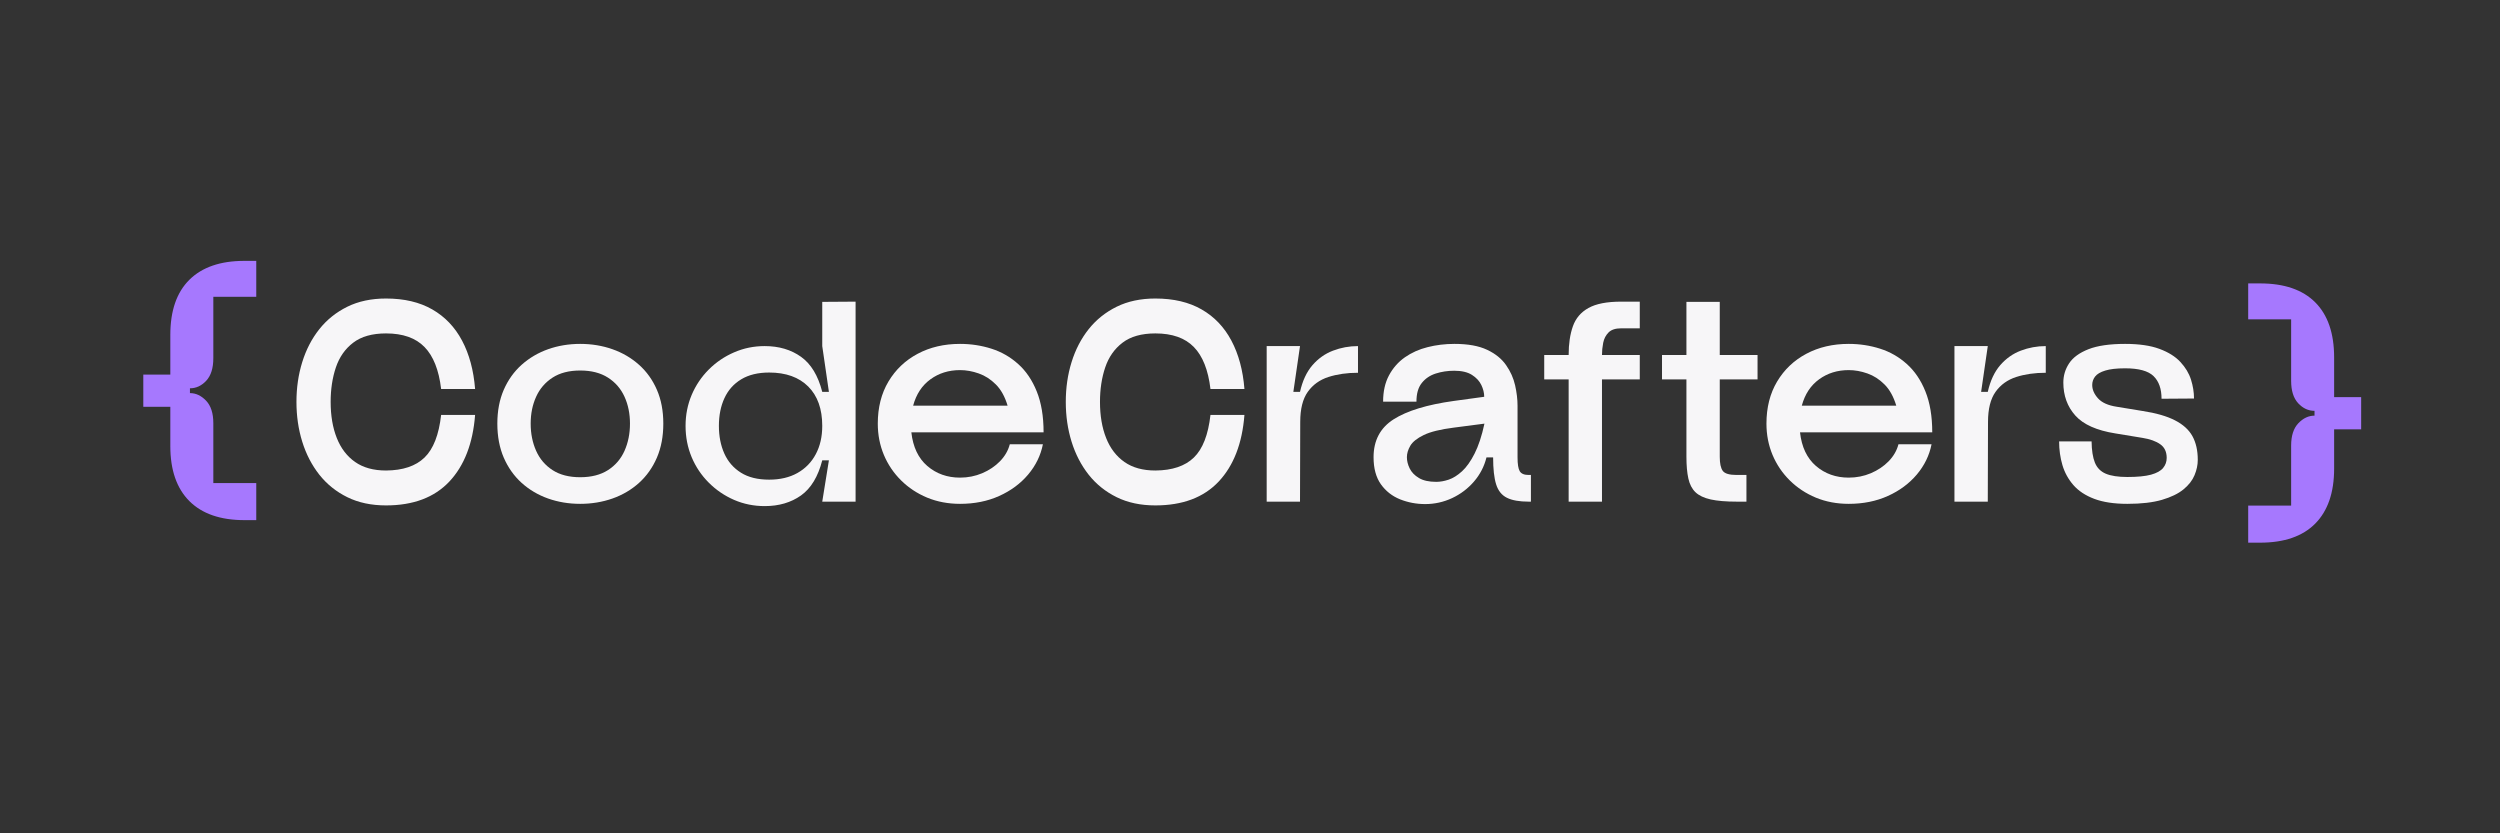
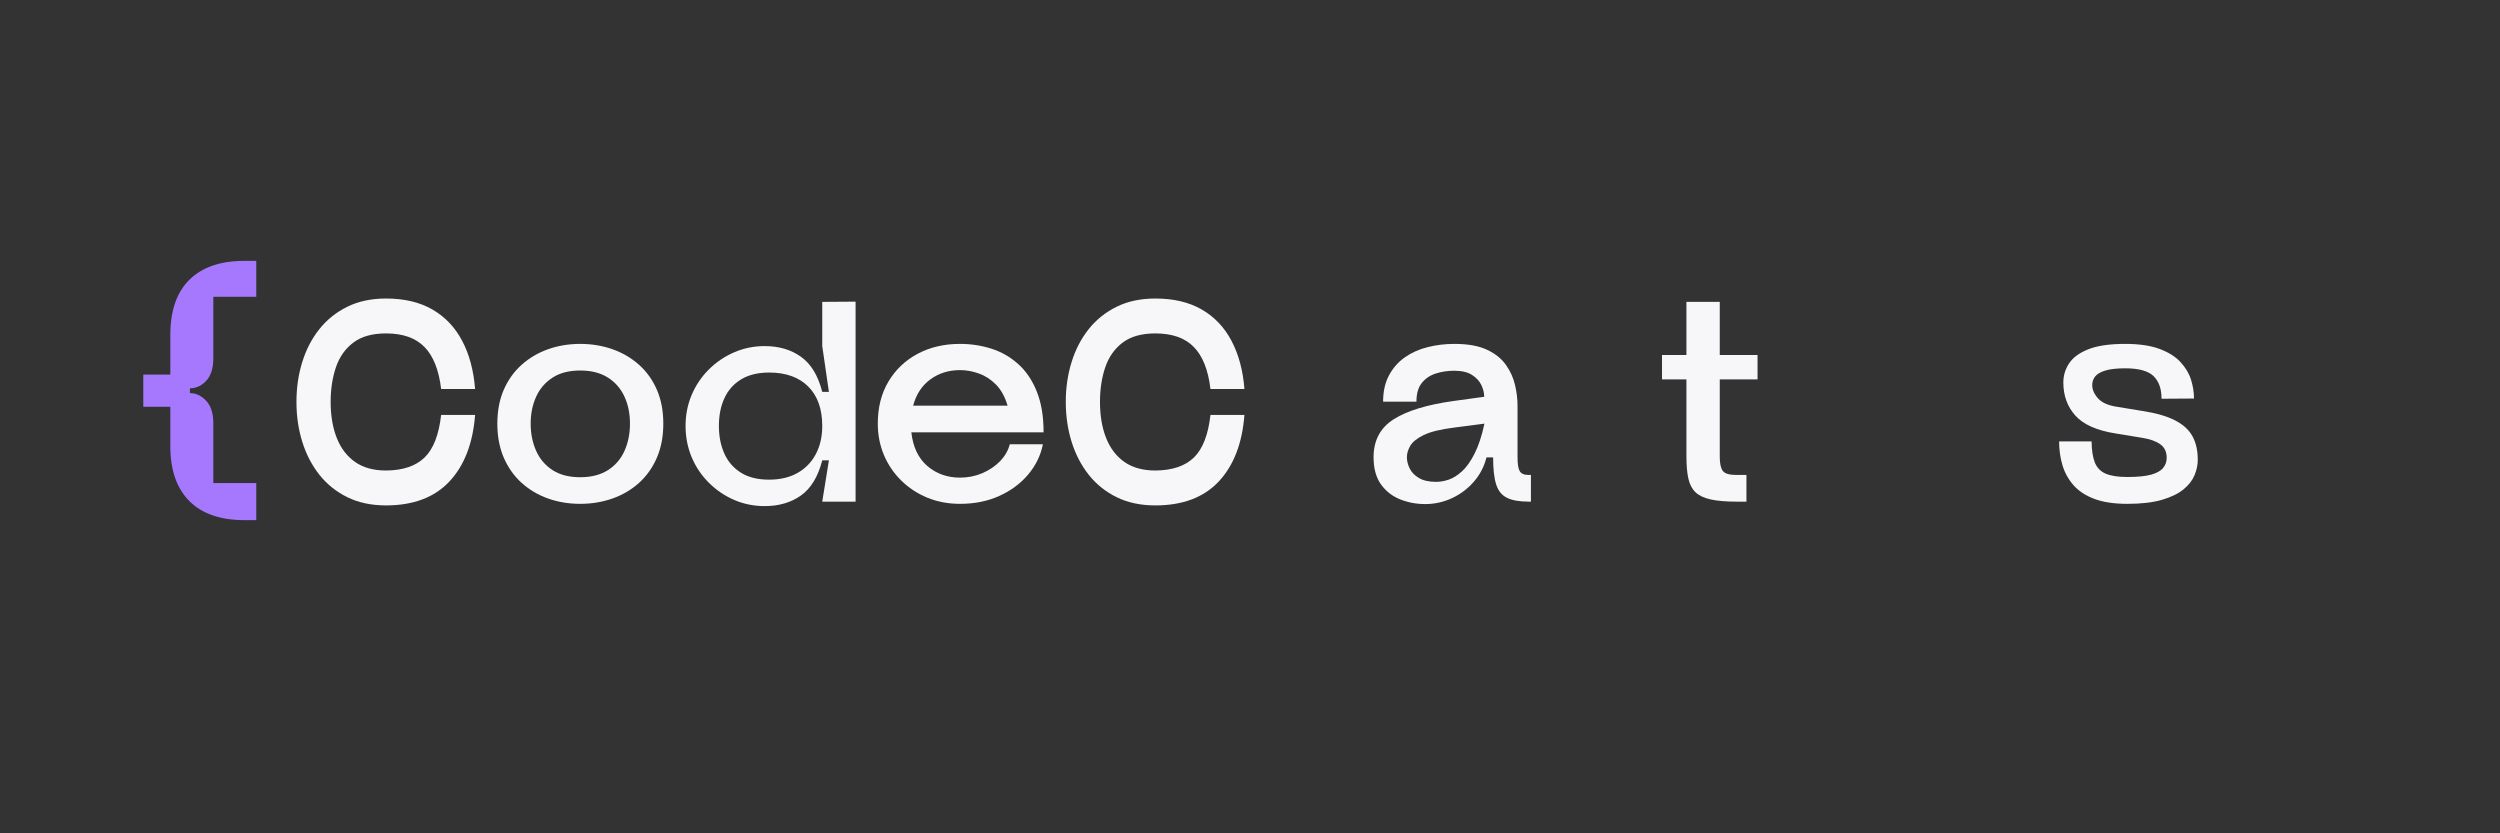
<svg xmlns="http://www.w3.org/2000/svg" width="900" zoomAndPan="magnify" viewBox="0 0 675 225" height="300" preserveAspectRatio="xMidYMid meet" version="1.0">
  <rect x="0" y="0" width="675" height="225" fill="#333333" stroke="none" />
  <defs>
    <g />
  </defs>
  <g fill="#f7f6f8" fill-opacity="1">
    <g transform="translate(77.042, 135.444)">
      <g>
        <path d="M 51.234 -23.406 C 50.641 -15.719 48.32 -9.723 44.281 -5.422 C 40.238 -1.129 34.539 1.016 27.188 1.016 C 23.219 1.016 19.734 0.273 16.734 -1.203 C 13.734 -2.68 11.211 -4.707 9.172 -7.281 C 7.141 -9.863 5.602 -12.832 4.562 -16.188 C 3.52 -19.551 3 -23.133 3 -26.938 C 3 -30.738 3.52 -34.316 4.562 -37.672 C 5.602 -41.035 7.141 -44 9.172 -46.562 C 11.211 -49.125 13.734 -51.145 16.734 -52.625 C 19.734 -54.102 23.219 -54.844 27.188 -54.844 C 32.102 -54.844 36.27 -53.859 39.688 -51.891 C 43.102 -49.93 45.781 -47.125 47.719 -43.469 C 49.664 -39.812 50.836 -35.461 51.234 -30.422 L 42.062 -30.422 C 41.457 -35.535 39.961 -39.312 37.578 -41.75 C 35.203 -44.195 31.738 -45.422 27.188 -45.422 C 23.457 -45.422 20.504 -44.586 18.328 -42.922 C 16.148 -41.266 14.586 -39.035 13.641 -36.234 C 12.703 -33.441 12.234 -30.344 12.234 -26.938 C 12.234 -23.219 12.785 -19.969 13.891 -17.188 C 14.992 -14.406 16.645 -12.242 18.844 -10.703 C 21.039 -9.172 23.82 -8.406 27.188 -8.406 C 31.738 -8.438 35.203 -9.602 37.578 -11.906 C 39.961 -14.207 41.457 -18.039 42.062 -23.406 Z M 51.234 -23.406 " />
      </g>
    </g>
  </g>
  <g fill="#f7f6f8" fill-opacity="1">
    <g transform="translate(131.282, 135.444)">
      <g>
        <path d="M 25.375 0.594 C 22.301 0.594 19.41 0.113 16.703 -0.844 C 14.004 -1.801 11.625 -3.207 9.562 -5.062 C 7.508 -6.926 5.898 -9.195 4.734 -11.875 C 3.578 -14.562 3 -17.625 3 -21.062 C 3 -24.5 3.578 -27.547 4.734 -30.203 C 5.898 -32.867 7.508 -35.117 9.562 -36.953 C 11.625 -38.797 14.004 -40.195 16.703 -41.156 C 19.41 -42.113 22.301 -42.594 25.375 -42.594 C 28.457 -42.594 31.359 -42.113 34.078 -41.156 C 36.797 -40.195 39.188 -38.797 41.25 -36.953 C 43.312 -35.117 44.922 -32.867 46.078 -30.203 C 47.234 -27.547 47.812 -24.5 47.812 -21.062 C 47.812 -17.625 47.234 -14.562 46.078 -11.875 C 44.922 -9.195 43.312 -6.926 41.25 -5.062 C 39.188 -3.207 36.797 -1.801 34.078 -0.844 C 31.359 0.113 28.457 0.594 25.375 0.594 Z M 12 -21.062 C 12 -18.383 12.488 -15.941 13.469 -13.734 C 14.445 -11.535 15.926 -9.797 17.906 -8.516 C 19.883 -7.234 22.375 -6.594 25.375 -6.594 C 28.375 -6.594 30.875 -7.234 32.875 -8.516 C 34.875 -9.797 36.363 -11.535 37.344 -13.734 C 38.32 -15.941 38.812 -18.383 38.812 -21.062 C 38.812 -23.738 38.32 -26.156 37.344 -28.312 C 36.363 -30.477 34.875 -32.203 32.875 -33.484 C 30.875 -34.766 28.375 -35.406 25.375 -35.406 C 22.375 -35.406 19.883 -34.766 17.906 -33.484 C 15.926 -32.203 14.445 -30.477 13.469 -28.312 C 12.488 -26.156 12 -23.738 12 -21.062 Z M 12 -21.062 " />
      </g>
    </g>
  </g>
  <g fill="#f7f6f8" fill-opacity="1">
    <g transform="translate(182.102, 135.444)">
      <g>
        <path d="M 24.359 1.203 C 21.441 1.203 18.691 0.645 16.109 -0.469 C 13.523 -1.594 11.242 -3.145 9.266 -5.125 C 7.285 -7.102 5.742 -9.398 4.641 -12.016 C 3.547 -14.641 3 -17.453 3 -20.453 C 3 -23.422 3.547 -26.203 4.641 -28.797 C 5.742 -31.398 7.285 -33.691 9.266 -35.672 C 11.242 -37.648 13.523 -39.195 16.109 -40.312 C 18.691 -41.438 21.441 -42 24.359 -42 C 28.203 -42 31.473 -41.035 34.172 -39.109 C 36.867 -37.191 38.781 -34.035 39.906 -29.641 L 41.703 -29.641 L 39.906 -42 L 39.906 -53.938 L 48.906 -54 L 48.906 0 L 39.906 0 L 41.703 -11.156 L 39.906 -11.156 C 38.781 -6.758 36.867 -3.598 34.172 -1.672 C 31.473 0.242 28.203 1.203 24.359 1.203 Z M 12 -20.453 C 12 -17.66 12.488 -15.172 13.469 -12.984 C 14.445 -10.805 15.938 -9.086 17.938 -7.828 C 19.938 -6.566 22.477 -5.938 25.562 -5.938 C 28.52 -5.938 31.066 -6.535 33.203 -7.734 C 35.348 -8.941 37 -10.633 38.156 -12.812 C 39.32 -14.988 39.906 -17.535 39.906 -20.453 C 39.906 -25.016 38.645 -28.555 36.125 -31.078 C 33.602 -33.598 30.082 -34.859 25.562 -34.859 C 22.562 -34.859 20.051 -34.25 18.031 -33.031 C 16.008 -31.812 14.5 -30.117 13.5 -27.953 C 12.5 -25.797 12 -23.297 12 -20.453 Z M 12 -20.453 " />
      </g>
    </g>
  </g>
  <g fill="#f7f6f8" fill-opacity="1">
    <g transform="translate(234.002, 135.444)">
      <g>
        <path d="M 3 -21.062 C 3 -25.414 3.957 -29.203 5.875 -32.422 C 7.801 -35.648 10.43 -38.148 13.766 -39.922 C 17.109 -41.703 20.922 -42.594 25.203 -42.594 C 28.16 -42.594 30.988 -42.16 33.688 -41.297 C 36.383 -40.441 38.789 -39.062 40.906 -37.156 C 43.031 -35.258 44.703 -32.789 45.922 -29.75 C 47.148 -26.719 47.766 -23.039 47.766 -18.719 L 12.062 -18.719 C 12.5 -14.758 13.938 -11.727 16.375 -9.625 C 18.82 -7.531 21.766 -6.484 25.203 -6.484 C 27.316 -6.484 29.312 -6.879 31.188 -7.672 C 33.07 -8.473 34.676 -9.551 36 -10.906 C 37.32 -12.27 38.203 -13.797 38.641 -15.484 L 47.578 -15.484 C 46.984 -12.484 45.656 -9.758 43.594 -7.312 C 41.531 -4.875 38.926 -2.945 35.781 -1.531 C 32.645 -0.113 29.117 0.594 25.203 0.594 C 22.004 0.594 19.051 0.035 16.344 -1.078 C 13.645 -2.203 11.297 -3.754 9.297 -5.734 C 7.297 -7.711 5.742 -10.008 4.641 -12.625 C 3.547 -15.25 3 -18.062 3 -21.062 Z M 12.547 -25.922 L 38.047 -25.922 C 37.316 -28.359 36.258 -30.266 34.875 -31.641 C 33.5 -33.023 31.961 -34.016 30.266 -34.609 C 28.566 -35.211 26.879 -35.516 25.203 -35.516 C 22.16 -35.516 19.5 -34.688 17.219 -33.031 C 14.938 -31.375 13.379 -29.004 12.547 -25.922 Z M 12.547 -25.922 " />
      </g>
    </g>
  </g>
  <g fill="#f7f6f8" fill-opacity="1">
    <g transform="translate(284.762, 135.444)">
      <g>
        <path d="M 51.234 -23.406 C 50.641 -15.719 48.32 -9.723 44.281 -5.422 C 40.238 -1.129 34.539 1.016 27.188 1.016 C 23.219 1.016 19.734 0.273 16.734 -1.203 C 13.734 -2.68 11.211 -4.707 9.172 -7.281 C 7.141 -9.863 5.602 -12.832 4.562 -16.188 C 3.52 -19.551 3 -23.133 3 -26.938 C 3 -30.738 3.52 -34.316 4.562 -37.672 C 5.602 -41.035 7.141 -44 9.172 -46.562 C 11.211 -49.125 13.734 -51.145 16.734 -52.625 C 19.734 -54.102 23.219 -54.844 27.188 -54.844 C 32.102 -54.844 36.27 -53.859 39.688 -51.891 C 43.102 -49.93 45.781 -47.125 47.719 -43.469 C 49.664 -39.812 50.836 -35.461 51.234 -30.422 L 42.062 -30.422 C 41.457 -35.535 39.961 -39.312 37.578 -41.75 C 35.203 -44.195 31.738 -45.422 27.188 -45.422 C 23.457 -45.422 20.504 -44.586 18.328 -42.922 C 16.148 -41.266 14.586 -39.035 13.641 -36.234 C 12.703 -33.441 12.234 -30.344 12.234 -26.938 C 12.234 -23.219 12.785 -19.969 13.891 -17.188 C 14.992 -14.406 16.645 -12.242 18.844 -10.703 C 21.039 -9.172 23.82 -8.406 27.188 -8.406 C 31.738 -8.438 35.203 -9.602 37.578 -11.906 C 39.961 -14.207 41.457 -18.039 42.062 -23.406 Z M 51.234 -23.406 " />
      </g>
    </g>
  </g>
  <g fill="#f7f6f8" fill-opacity="1">
    <g transform="translate(339.002, 135.444)">
      <g>
-         <path d="M 3 0 L 3 -42 L 12 -42 L 10.203 -29.641 L 12 -29.641 C 12.676 -32.641 13.797 -35.039 15.359 -36.844 C 16.922 -38.645 18.77 -39.953 20.906 -40.766 C 23.051 -41.586 25.301 -42 27.656 -42 L 27.656 -34.797 C 24.695 -34.797 22.035 -34.414 19.672 -33.656 C 17.316 -32.895 15.457 -31.555 14.094 -29.641 C 12.738 -27.723 12.062 -25.023 12.062 -21.547 L 12 0 Z M 3 0 " />
-       </g>
+         </g>
    </g>
  </g>
  <g fill="#f7f6f8" fill-opacity="1">
    <g transform="translate(367.862, 135.444)">
      <g>
        <path d="M 3 -12 C 3 -16.52 4.805 -19.93 8.422 -22.234 C 12.047 -24.535 17.457 -26.188 24.656 -27.188 L 32.875 -28.312 C 32.875 -29.352 32.613 -30.414 32.094 -31.5 C 31.57 -32.582 30.723 -33.492 29.547 -34.234 C 28.367 -34.973 26.781 -35.344 24.781 -35.344 C 23.02 -35.344 21.359 -35.094 19.797 -34.594 C 18.234 -34.094 16.973 -33.238 16.016 -32.031 C 15.055 -30.832 14.578 -29.156 14.578 -27 L 5.578 -27 C 5.578 -29.758 6.109 -32.129 7.172 -34.109 C 8.234 -36.086 9.66 -37.707 11.453 -38.969 C 13.254 -40.227 15.305 -41.145 17.609 -41.719 C 19.91 -42.301 22.32 -42.594 24.844 -42.594 C 28.477 -42.594 31.414 -42.062 33.656 -41 C 35.895 -39.945 37.602 -38.566 38.781 -36.859 C 39.969 -35.16 40.781 -33.344 41.219 -31.406 C 41.656 -29.469 41.875 -27.617 41.875 -25.859 L 41.875 -11.938 C 41.875 -10.133 42.07 -8.895 42.469 -8.219 C 42.875 -7.539 43.676 -7.203 44.875 -7.203 L 45.484 -7.203 L 45.484 0 L 44.875 0 C 42.352 0 40.395 -0.348 39 -1.047 C 37.602 -1.742 36.633 -2.953 36.094 -4.672 C 35.551 -6.398 35.281 -8.82 35.281 -11.938 L 33.484 -11.938 C 32.879 -9.5 31.754 -7.328 30.109 -5.422 C 28.473 -3.523 26.504 -2.035 24.203 -0.953 C 21.91 0.117 19.484 0.656 16.922 0.656 C 14.555 0.656 12.301 0.227 10.156 -0.625 C 8.02 -1.488 6.289 -2.848 4.969 -4.703 C 3.656 -6.566 3 -9 3 -12 Z M 12 -12 C 12 -11 12.25 -9.988 12.75 -8.969 C 13.25 -7.945 14.078 -7.086 15.234 -6.391 C 16.398 -5.691 17.961 -5.344 19.922 -5.344 C 20.961 -5.344 22.082 -5.539 23.281 -5.938 C 24.477 -6.344 25.676 -7.094 26.875 -8.188 C 28.082 -9.289 29.211 -10.879 30.266 -12.953 C 31.328 -15.035 32.219 -17.738 32.938 -21.062 L 24.656 -19.984 C 21.094 -19.535 18.398 -18.875 16.578 -18 C 14.766 -17.125 13.547 -16.156 12.922 -15.094 C 12.305 -14.031 12 -13 12 -12 Z M 12 -12 " />
      </g>
    </g>
  </g>
  <g fill="#f7f6f8" fill-opacity="1">
    <g transform="translate(413.941, 135.444)">
      <g>
-         <path d="M 28.797 -39.594 L 28.797 -33 L 18.594 -33 L 18.594 0 L 9.594 0 L 9.594 -33 L 3 -33 L 3 -39.594 L 9.594 -39.594 C 9.594 -42.594 9.973 -45.172 10.734 -47.328 C 11.492 -49.492 12.895 -51.145 14.938 -52.281 C 16.977 -53.426 19.922 -54 23.766 -54 L 28.797 -54 L 28.797 -46.797 L 23.766 -46.797 C 22.242 -46.797 21.113 -46.426 20.375 -45.688 C 19.633 -44.945 19.148 -44.016 18.922 -42.891 C 18.703 -41.773 18.594 -40.676 18.594 -39.594 Z M 28.797 -39.594 " />
-       </g>
+         </g>
    </g>
  </g>
  <g fill="#f7f6f8" fill-opacity="1">
    <g transform="translate(445.741, 135.444)">
      <g>
        <path d="M 28.797 -33 L 18.594 -33 L 18.594 -12.125 C 18.594 -10.32 18.863 -9.051 19.406 -8.312 C 19.945 -7.57 21.195 -7.203 23.156 -7.203 L 25.797 -7.203 L 25.797 0 L 23.156 0 C 20.281 0 17.941 -0.195 16.141 -0.594 C 14.336 -1 12.969 -1.648 12.031 -2.547 C 11.094 -3.453 10.453 -4.691 10.109 -6.266 C 9.766 -7.848 9.594 -9.801 9.594 -12.125 L 9.594 -33 L 3 -33 L 3 -39.594 L 9.594 -39.594 L 9.594 -53.938 L 18.594 -53.938 L 18.594 -39.594 L 28.797 -39.594 Z M 28.797 -33 " />
      </g>
    </g>
  </g>
  <g fill="#f7f6f8" fill-opacity="1">
    <g transform="translate(473.941, 135.444)">
      <g>
-         <path d="M 3 -21.062 C 3 -25.414 3.957 -29.203 5.875 -32.422 C 7.801 -35.648 10.43 -38.148 13.766 -39.922 C 17.109 -41.703 20.922 -42.594 25.203 -42.594 C 28.16 -42.594 30.988 -42.16 33.688 -41.297 C 36.383 -40.441 38.789 -39.062 40.906 -37.156 C 43.031 -35.258 44.703 -32.789 45.922 -29.75 C 47.148 -26.719 47.766 -23.039 47.766 -18.719 L 12.062 -18.719 C 12.5 -14.758 13.938 -11.727 16.375 -9.625 C 18.82 -7.531 21.766 -6.484 25.203 -6.484 C 27.316 -6.484 29.312 -6.879 31.188 -7.672 C 33.07 -8.473 34.676 -9.551 36 -10.906 C 37.32 -12.27 38.203 -13.797 38.641 -15.484 L 47.578 -15.484 C 46.984 -12.484 45.656 -9.758 43.594 -7.312 C 41.531 -4.875 38.926 -2.945 35.781 -1.531 C 32.645 -0.113 29.117 0.594 25.203 0.594 C 22.004 0.594 19.051 0.035 16.344 -1.078 C 13.645 -2.203 11.297 -3.754 9.297 -5.734 C 7.297 -7.711 5.742 -10.008 4.641 -12.625 C 3.547 -15.25 3 -18.062 3 -21.062 Z M 12.547 -25.922 L 38.047 -25.922 C 37.316 -28.359 36.258 -30.266 34.875 -31.641 C 33.5 -33.023 31.961 -34.016 30.266 -34.609 C 28.566 -35.211 26.879 -35.516 25.203 -35.516 C 22.16 -35.516 19.5 -34.688 17.219 -33.031 C 14.938 -31.375 13.379 -29.004 12.547 -25.922 Z M 12.547 -25.922 " />
-       </g>
+         </g>
    </g>
  </g>
  <g fill="#f7f6f8" fill-opacity="1">
    <g transform="translate(524.701, 135.444)">
      <g>
-         <path d="M 3 0 L 3 -42 L 12 -42 L 10.203 -29.641 L 12 -29.641 C 12.676 -32.641 13.797 -35.039 15.359 -36.844 C 16.922 -38.645 18.77 -39.953 20.906 -40.766 C 23.051 -41.586 25.301 -42 27.656 -42 L 27.656 -34.797 C 24.695 -34.797 22.035 -34.414 19.672 -33.656 C 17.316 -32.895 15.457 -31.555 14.094 -29.641 C 12.738 -27.723 12.062 -25.023 12.062 -21.547 L 12 0 Z M 3 0 " />
-       </g>
+         </g>
    </g>
  </g>
  <g fill="#f7f6f8" fill-opacity="1">
    <g transform="translate(552.961, 135.444)">
      <g>
        <path d="M 21.422 0.594 C 17.859 0.594 14.883 0.145 12.5 -0.75 C 10.125 -1.645 8.242 -2.883 6.859 -4.469 C 5.484 -6.051 4.492 -7.852 3.891 -9.875 C 3.297 -11.895 3 -14.023 3 -16.266 L 11.766 -16.266 C 11.797 -13.859 12.094 -11.953 12.656 -10.547 C 13.219 -9.148 14.195 -8.148 15.594 -7.547 C 17 -6.953 18.941 -6.656 21.422 -6.656 C 24.141 -6.656 26.27 -6.863 27.812 -7.281 C 29.352 -7.707 30.441 -8.312 31.078 -9.094 C 31.723 -9.875 32.047 -10.781 32.047 -11.812 C 32.047 -13.457 31.461 -14.688 30.297 -15.5 C 29.141 -16.32 27.539 -16.895 25.5 -17.219 L 18.188 -18.422 C 13.145 -19.223 9.539 -20.832 7.375 -23.25 C 5.219 -25.664 4.141 -28.633 4.141 -32.156 C 4.141 -34.039 4.66 -35.77 5.703 -37.344 C 6.742 -38.926 8.484 -40.195 10.922 -41.156 C 13.359 -42.113 16.656 -42.594 20.812 -42.594 C 24.57 -42.594 27.66 -42.145 30.078 -41.25 C 32.504 -40.352 34.395 -39.172 35.75 -37.703 C 37.113 -36.242 38.066 -34.656 38.609 -32.938 C 39.148 -31.219 39.422 -29.52 39.422 -27.844 L 30.656 -27.781 C 30.656 -30.457 29.938 -32.492 28.5 -33.891 C 27.062 -35.297 24.5 -36 20.812 -36 C 18.539 -36 16.754 -35.797 15.453 -35.391 C 14.148 -34.992 13.238 -34.457 12.719 -33.781 C 12.195 -33.102 11.938 -32.344 11.938 -31.5 C 11.938 -30.258 12.457 -29.055 13.5 -27.891 C 14.539 -26.734 16.223 -25.977 18.547 -25.625 L 25.5 -24.484 C 29.176 -23.922 32.102 -23.078 34.281 -21.953 C 36.469 -20.836 38.039 -19.41 39 -17.672 C 39.957 -15.93 40.438 -13.801 40.438 -11.281 C 40.438 -9.914 40.145 -8.535 39.562 -7.141 C 38.988 -5.742 37.988 -4.461 36.562 -3.297 C 35.145 -2.141 33.207 -1.203 30.75 -0.484 C 28.289 0.234 25.18 0.594 21.422 0.594 Z M 21.422 0.594 " />
      </g>
    </g>
  </g>
  <g fill="#a678fe" fill-opacity="1">
    <g transform="translate(34.69, 140.435)">
      <g>
        <path d="M 4 -30.594 L 4 -39.297 L 11.297 -39.297 L 11.297 -50 C 11.297 -56.531 13.008 -61.492 16.438 -64.891 C 19.875 -68.297 24.828 -70 31.297 -70 L 34.5 -70 L 34.5 -60.297 L 22.906 -60.297 L 22.906 -43.703 C 22.906 -41.035 22.27 -39.016 21 -37.641 C 19.727 -36.273 18.258 -35.594 16.594 -35.594 L 16.594 -34.297 C 18.195 -34.297 19.648 -33.613 20.953 -32.25 C 22.254 -30.883 22.906 -28.867 22.906 -26.203 L 22.906 -10 L 34.5 -10 L 34.5 0 L 31.297 0 C 24.828 0 19.875 -1.711 16.438 -5.141 C 13.008 -8.578 11.297 -13.531 11.297 -20 L 11.297 -30.594 Z M 4 -30.594 " />
      </g>
    </g>
  </g>
  <g fill="#a678fe" fill-opacity="1">
    <g transform="translate(602.013, 146.521)">
      <g>
-         <path d="M 35.5 -30.594 L 28.203 -30.594 L 28.203 -20 C 28.203 -13.531 26.5 -8.578 23.094 -5.141 C 19.695 -1.711 14.734 0 8.203 0 L 5 0 L 5 -10 L 16.594 -10 L 16.594 -26.203 C 16.594 -28.867 17.242 -30.883 18.547 -32.25 C 19.848 -33.613 21.301 -34.297 22.906 -34.297 L 22.906 -35.594 C 21.238 -35.594 19.77 -36.273 18.5 -37.641 C 17.227 -39.016 16.594 -41.035 16.594 -43.703 L 16.594 -60.297 L 5 -60.297 L 5 -70 L 8.203 -70 C 14.734 -70 19.695 -68.297 23.094 -64.891 C 26.5 -61.492 28.203 -56.531 28.203 -50 L 28.203 -39.297 L 35.5 -39.297 Z M 35.5 -30.594 " />
-       </g>
+         </g>
    </g>
  </g>
</svg>